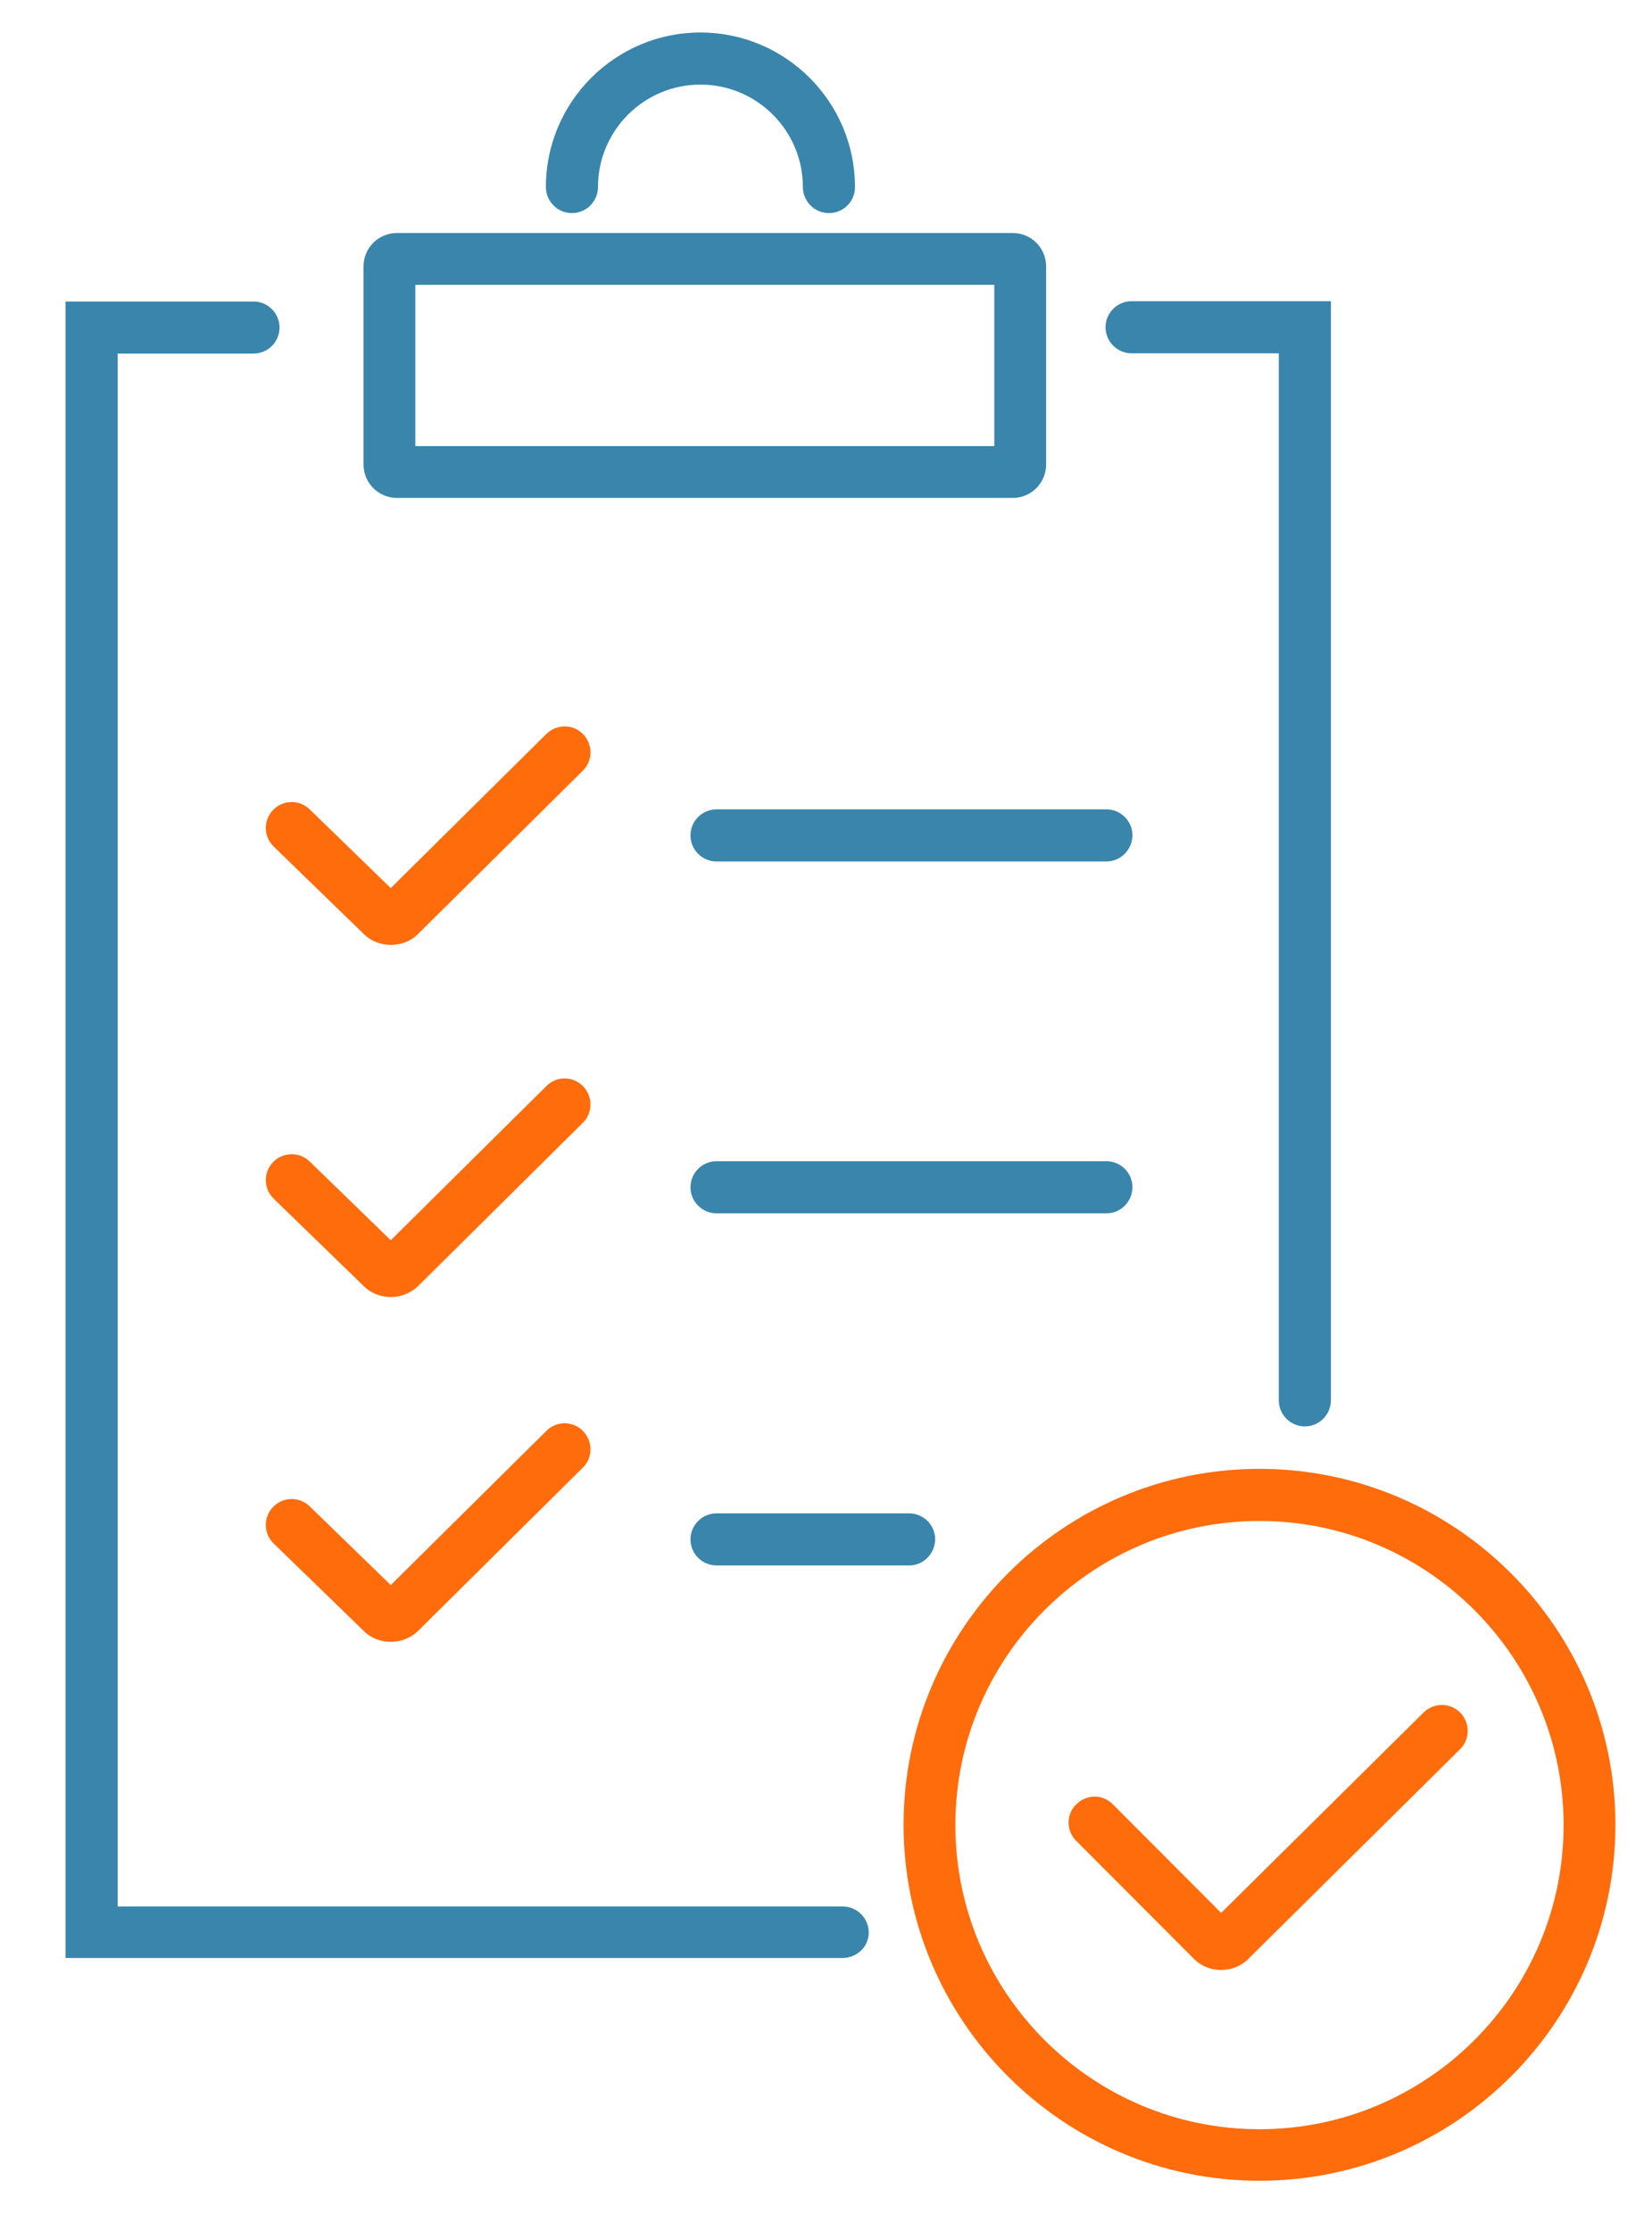
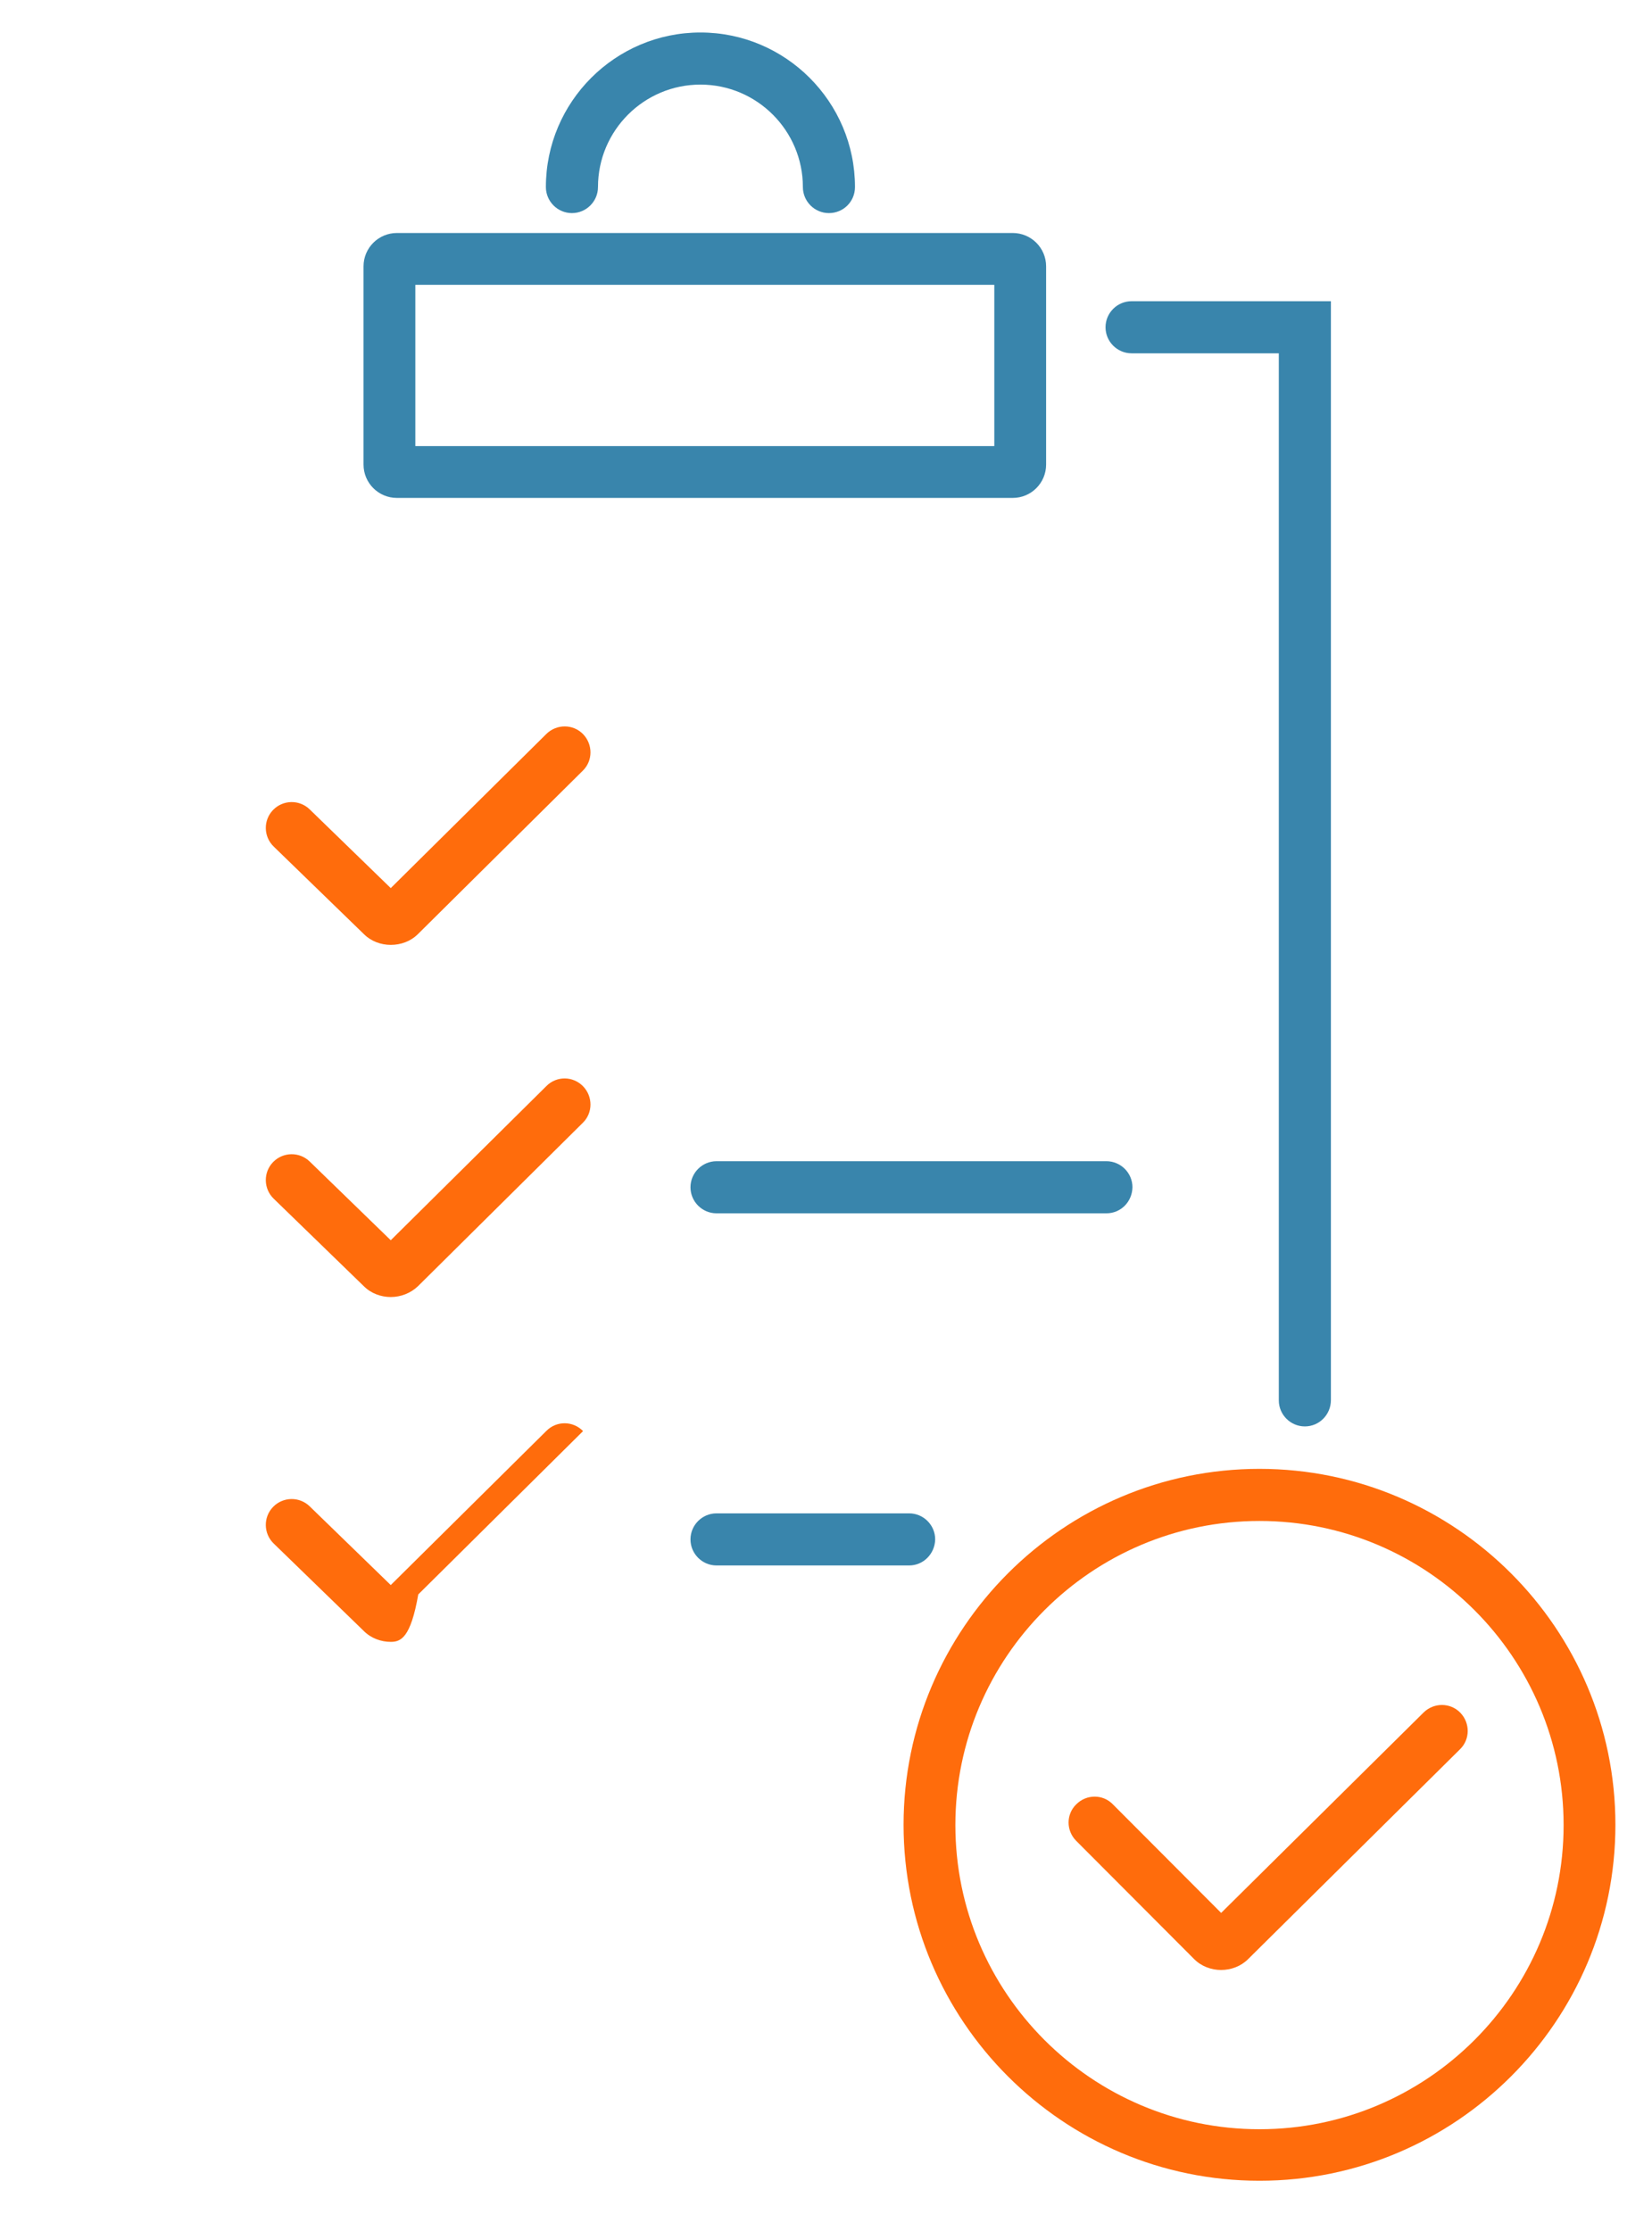
<svg xmlns="http://www.w3.org/2000/svg" id="Layer_1" x="0px" y="0px" viewBox="0 0 56.44 76.21" style="enable-background:new 0 0 56.44 76.21;" xml:space="preserve">
  <style type="text/css">	.st0{fill:#3985AC;}	.st1{fill:#FF6C0C;}	.st2{fill:#7FB5C6;}</style>
  <path class="st0" d="M44.58,48.73c-0.49,0-0.89-0.4-0.89-0.89V12.07h-5.03c-0.49,0-0.89-0.4-0.89-0.89s0.4-0.89,0.89-0.89h6.81 v37.54C45.47,48.33,45.07,48.73,44.58,48.73z" />
-   <path class="st0" d="M28.78,66.89H2.24V10.3h6.42c0.49,0,0.89,0.4,0.89,0.89s-0.4,0.89-0.89,0.89H4.02v53.05h24.77 c0.49,0,0.89,0.4,0.89,0.89S29.27,66.89,28.78,66.89z" />
-   <path class="st0" d="M37.8,29.43H24.48c-0.49,0-0.89-0.4-0.89-0.89c0-0.49,0.4-0.89,0.89-0.89H37.8c0.49,0,0.89,0.4,0.89,0.89 C38.68,29.03,38.29,29.43,37.8,29.43z" />
  <path class="st0" d="M37.8,41.45H24.48c-0.49,0-0.89-0.4-0.89-0.89c0-0.49,0.4-0.89,0.89-0.89H37.8c0.49,0,0.89,0.4,0.89,0.89 C38.68,41.06,38.29,41.45,37.8,41.45z" />
  <path class="st0" d="M31.06,53.48h-6.58c-0.49,0-0.89-0.4-0.89-0.89c0-0.49,0.4-0.89,0.89-0.89h6.58c0.49,0,0.89,0.4,0.89,0.89 C31.94,53.08,31.55,53.48,31.06,53.48z" />
-   <path class="st1" d="M13.35,56.09c-0.33,0-0.67-0.12-0.92-0.37l-3.08-2.99c-0.35-0.34-0.36-0.9-0.02-1.25 c0.34-0.35,0.9-0.36,1.25-0.02l2.77,2.69l5.32-5.27c0.35-0.35,0.91-0.34,1.25,0.01c0.34,0.35,0.34,0.91-0.01,1.25l-5.63,5.58 C14.03,55.96,13.69,56.09,13.35,56.09z" />
+   <path class="st1" d="M13.35,56.09c-0.33,0-0.67-0.12-0.92-0.37l-3.08-2.99c-0.35-0.34-0.36-0.9-0.02-1.25 c0.34-0.35,0.9-0.36,1.25-0.02l2.77,2.69l5.32-5.27c0.35-0.35,0.91-0.34,1.25,0.01l-5.63,5.58 C14.03,55.96,13.69,56.09,13.35,56.09z" />
  <path class="st1" d="M41.72,67.3c-0.33,0-0.67-0.12-0.92-0.37l-4.03-4.04c-0.35-0.35-0.35-0.91,0-1.25c0.35-0.35,0.91-0.35,1.25,0 l3.7,3.71l6.92-6.85c0.35-0.34,0.91-0.34,1.25,0.01c0.34,0.35,0.34,0.91-0.01,1.25l-7.24,7.17C42.4,67.17,42.06,67.3,41.72,67.3z" />
  <path class="st1" d="M13.35,44.31c-0.33,0-0.67-0.12-0.92-0.37l-3.08-2.99c-0.35-0.34-0.36-0.9-0.02-1.25 c0.34-0.35,0.9-0.36,1.25-0.02l2.77,2.69l5.32-5.27c0.35-0.35,0.91-0.34,1.25,0.01c0.34,0.35,0.34,0.91-0.01,1.25l-5.63,5.58 C14.03,44.18,13.69,44.31,13.35,44.31z" />
  <path class="st1" d="M13.35,32.28c-0.33,0-0.67-0.12-0.92-0.37l-3.08-2.99c-0.35-0.34-0.36-0.9-0.02-1.25 c0.34-0.35,0.9-0.36,1.25-0.02l2.77,2.69l5.32-5.27c0.35-0.34,0.91-0.34,1.25,0.01c0.34,0.35,0.34,0.91-0.01,1.25l-5.63,5.58 C14.03,32.16,13.69,32.28,13.35,32.28z" />
  <path class="st1" d="M43.03,74.5c-6.71,0-12.16-5.46-12.16-12.16s5.46-12.16,12.16-12.16s12.16,5.46,12.16,12.16 S49.74,74.5,43.03,74.5z M43.03,51.96c-5.73,0-10.39,4.66-10.39,10.39s4.66,10.39,10.39,10.39s10.39-4.66,10.39-10.39 S48.76,51.96,43.03,51.96z" />
  <path class="st0" d="M28.32,7.28c-0.49,0-0.89-0.4-0.89-0.89c0-1.93-1.57-3.5-3.5-3.5c-1.93,0-3.5,1.57-3.5,3.5 c0,0.49-0.4,0.89-0.89,0.89c-0.49,0-0.89-0.4-0.89-0.89c0-2.91,2.37-5.28,5.28-5.28c2.91,0,5.28,2.37,5.28,5.28 C29.21,6.89,28.81,7.28,28.32,7.28z" />
  <path class="st0" d="M34.6,17.01H13.56c-0.63,0-1.14-0.51-1.14-1.14V9.1c0-0.63,0.51-1.14,1.14-1.14H34.6 c0.63,0,1.14,0.51,1.14,1.14v6.77C35.74,16.5,35.23,17.01,34.6,17.01z M14.19,15.24h19.78V9.73H14.19V15.24z M34.6,9.73L34.6,9.73 L34.6,9.73z" />
</svg>